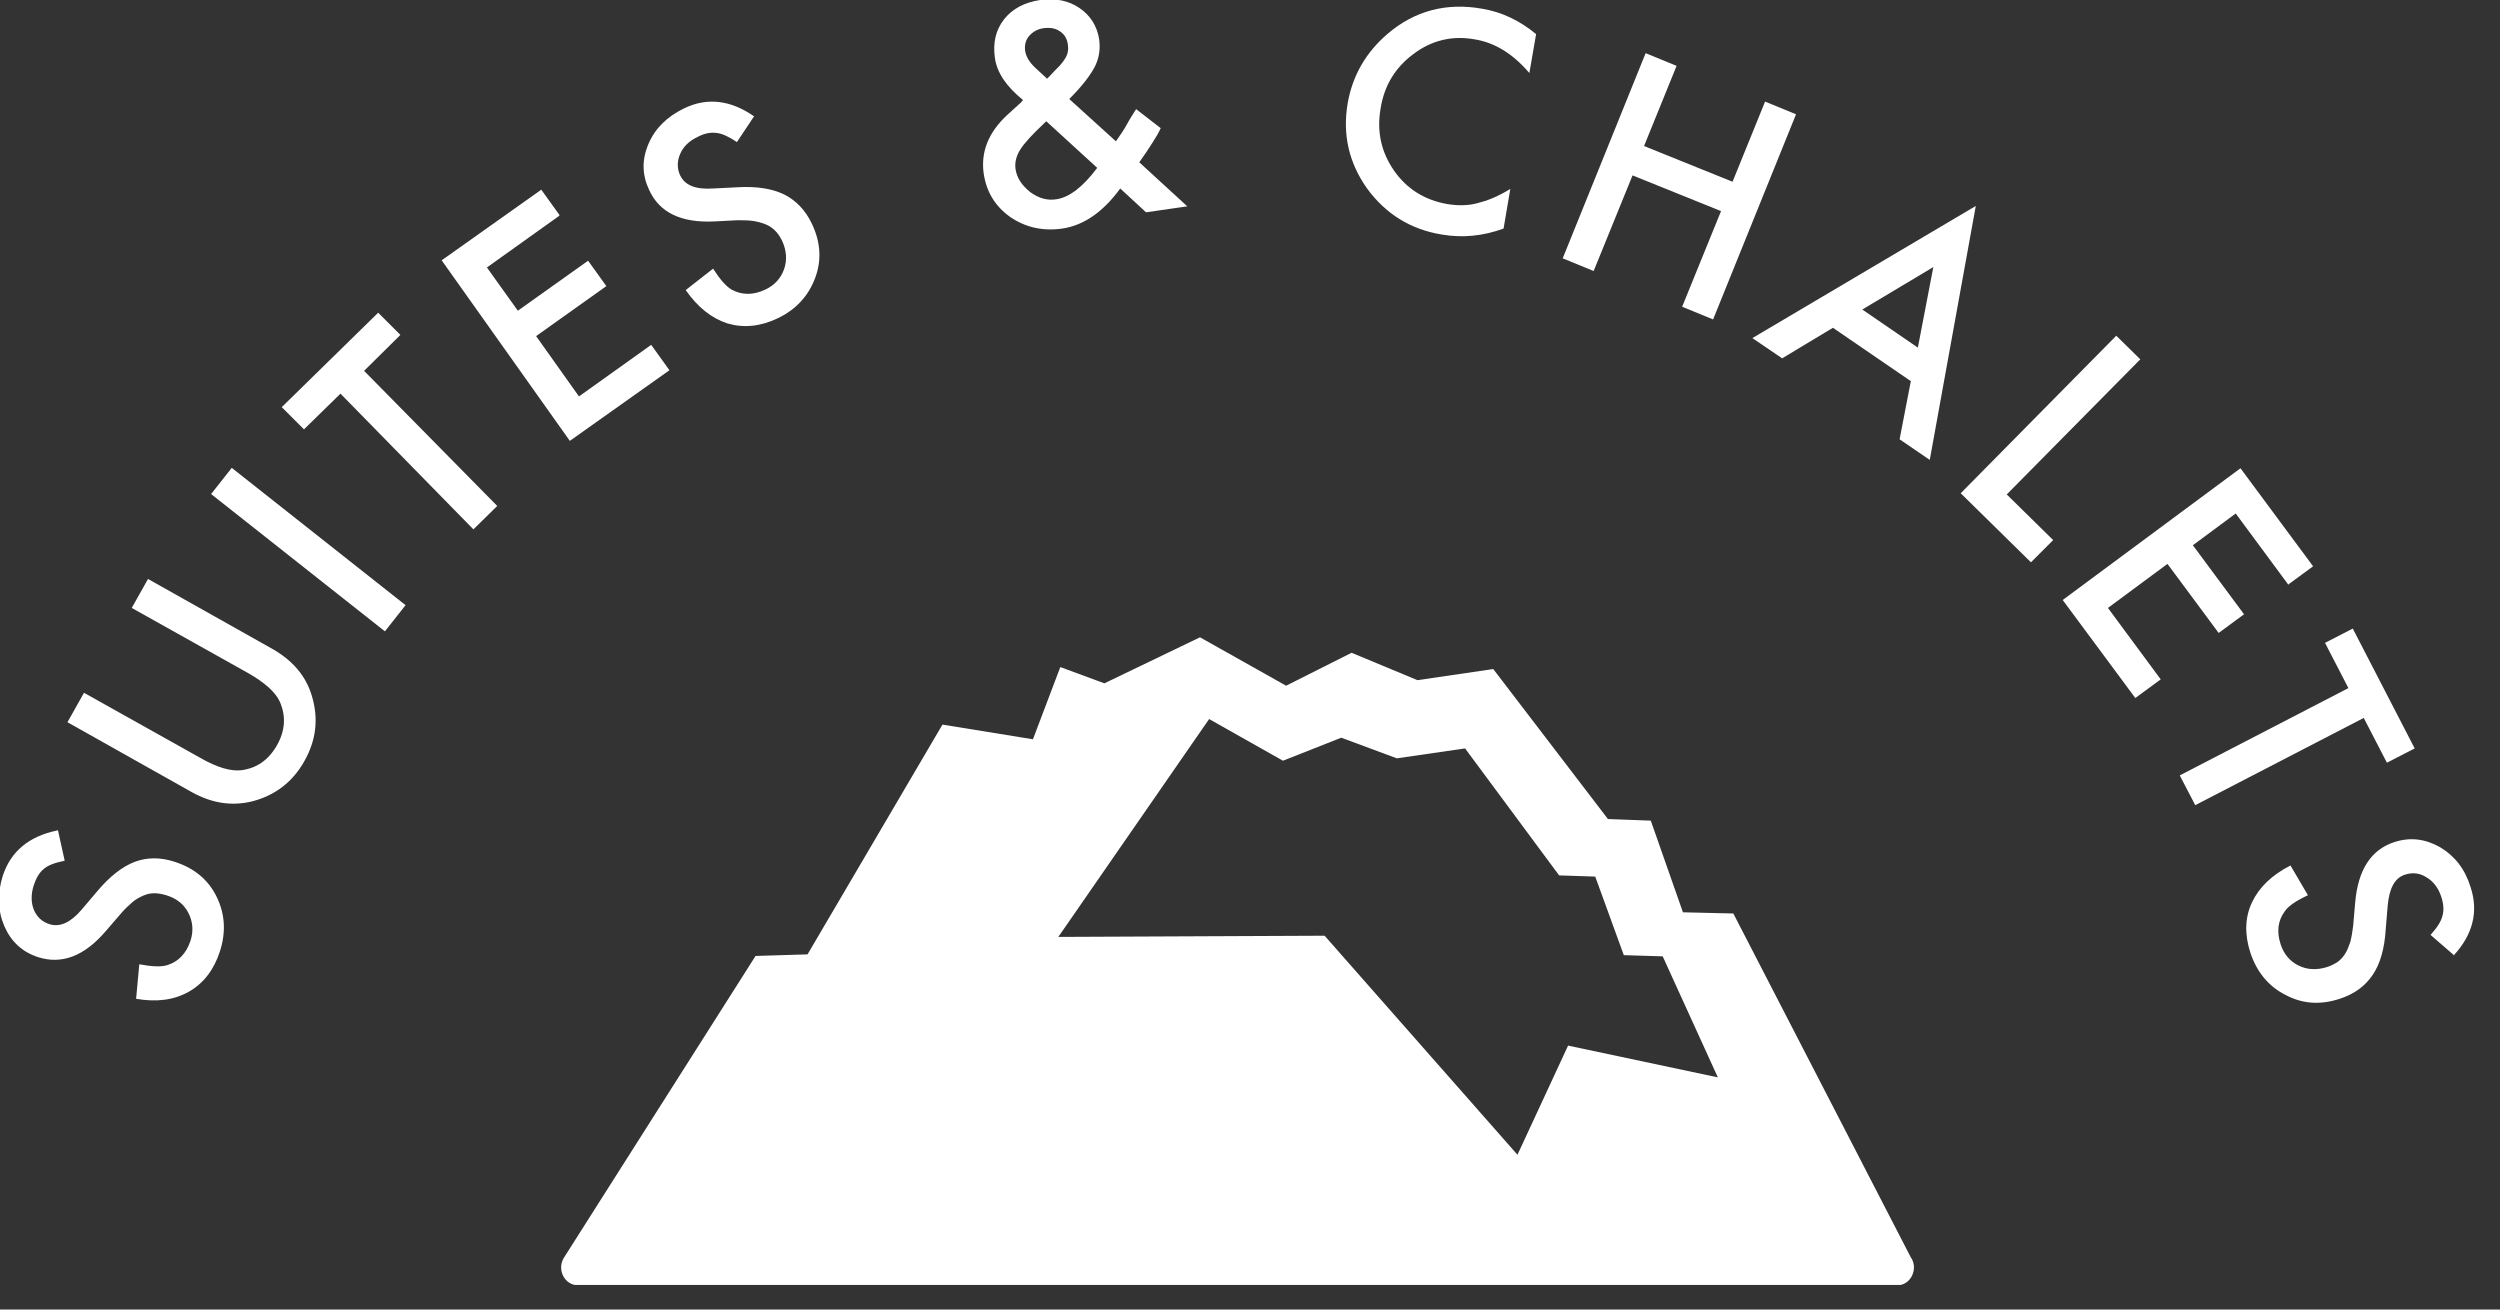
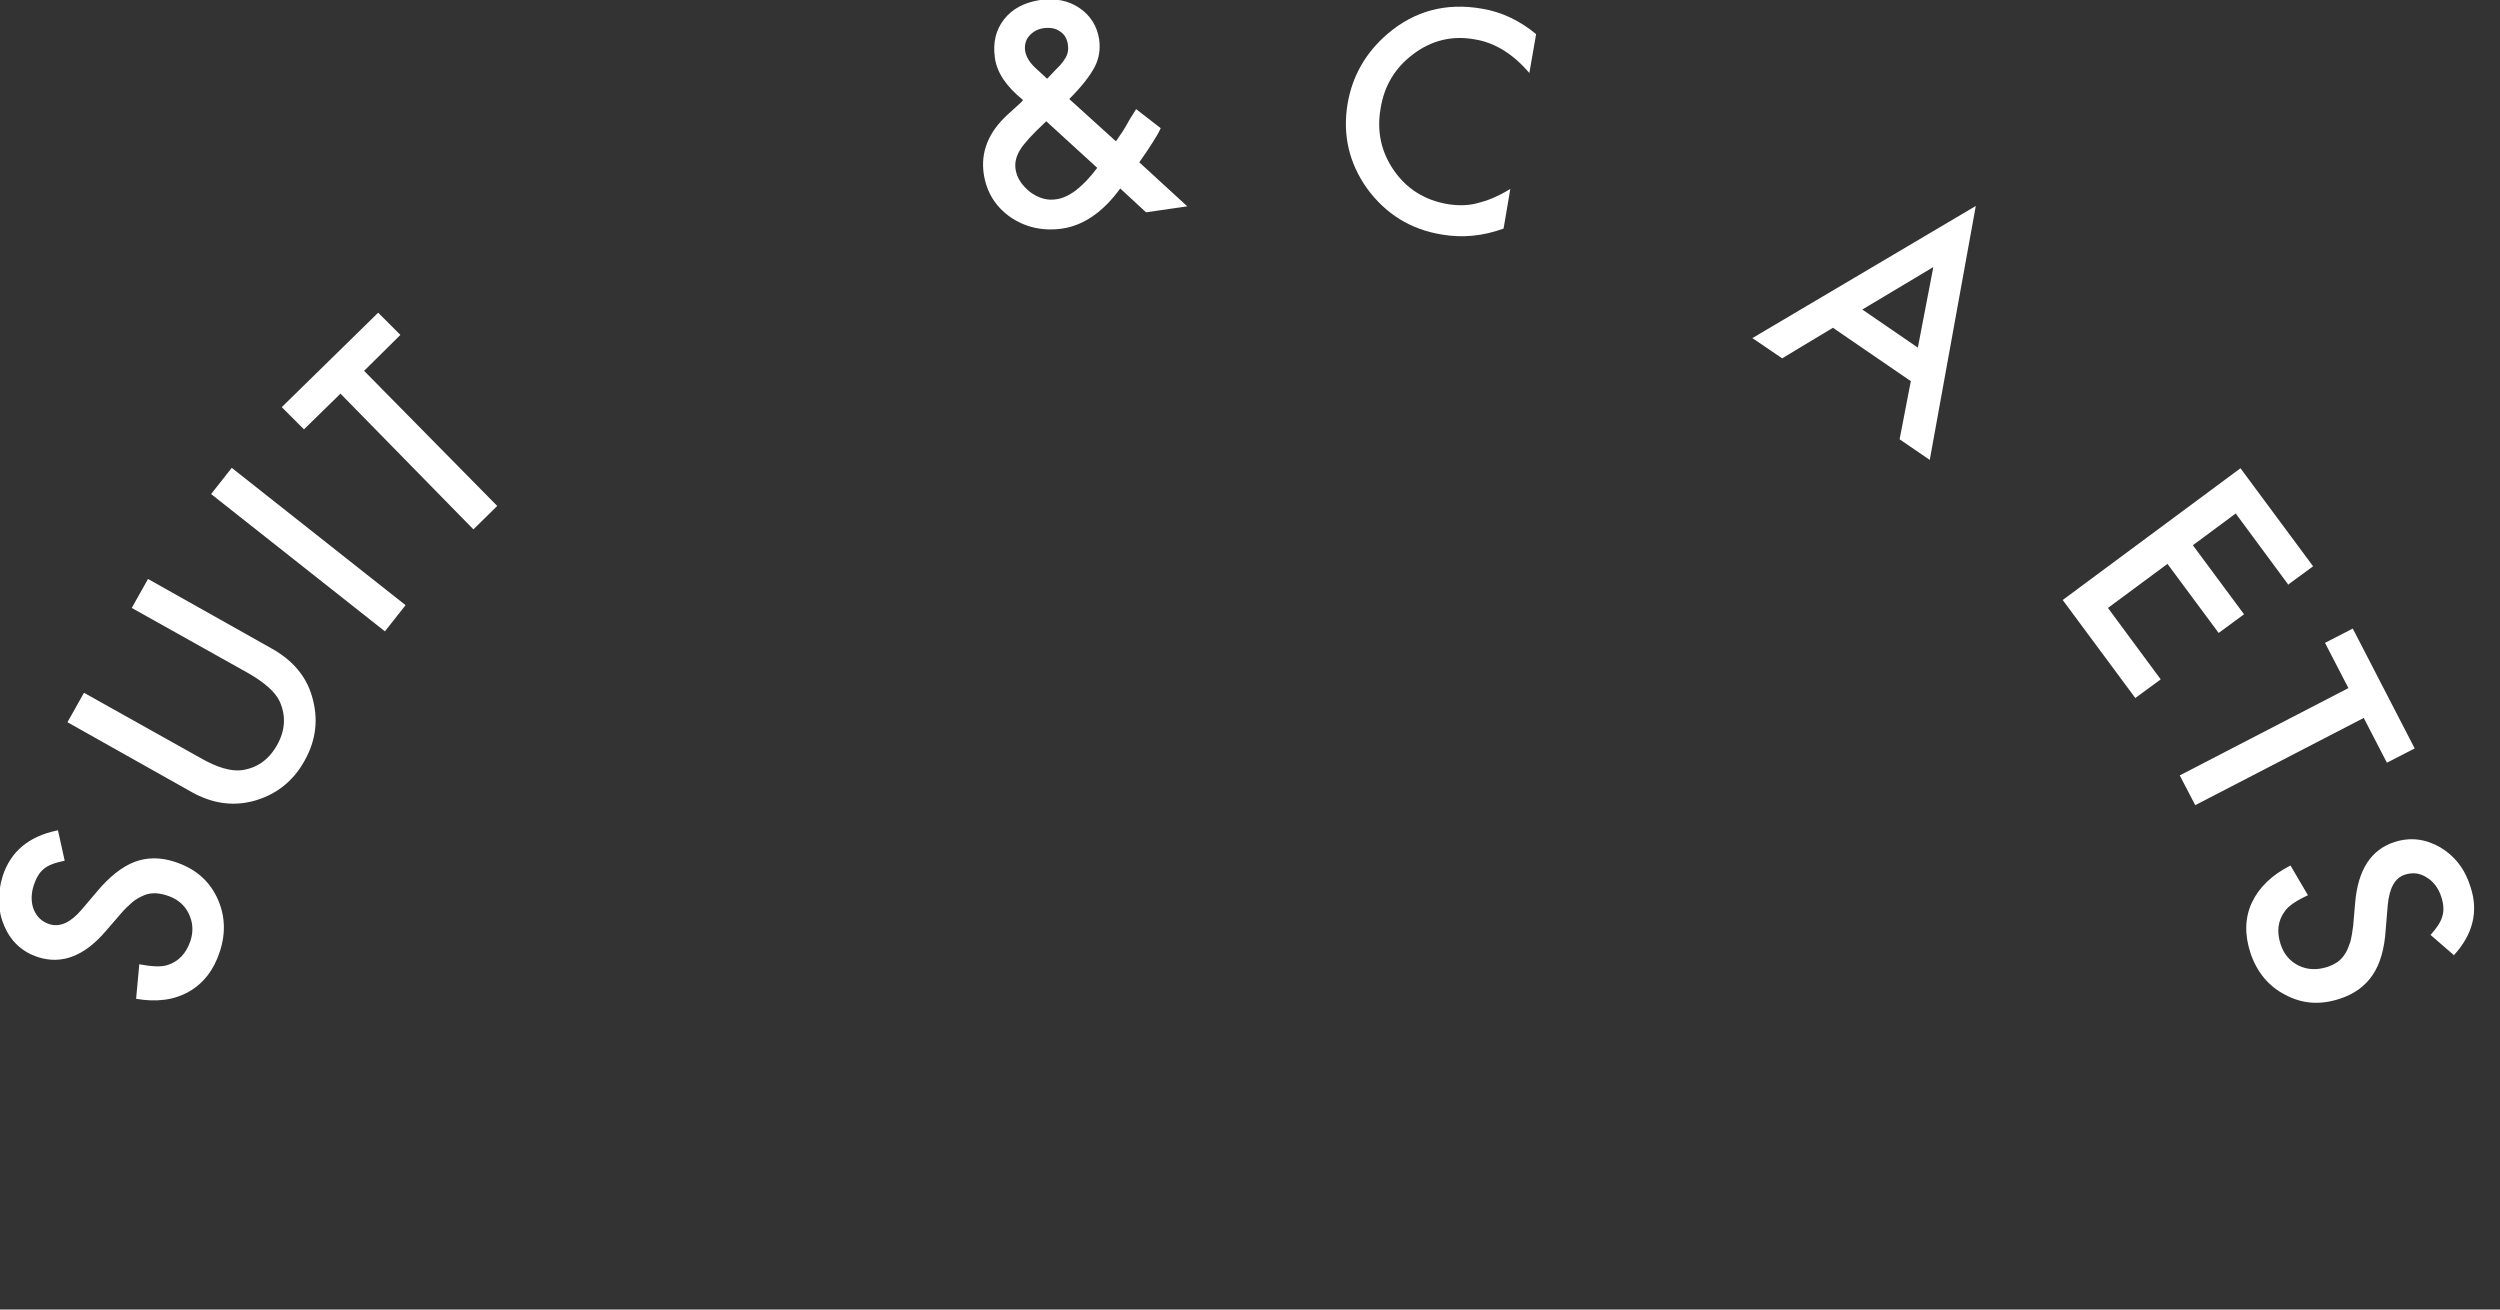
<svg xmlns="http://www.w3.org/2000/svg" width="63" height="33" viewBox="0 0 63 33" fill="none">
  <rect x="0" y="0" width="63" height="33" fill="#333333" stroke="none" />
  <g clip-path="url(#clip0_11_46)">
-     <path d="M48.16 31.7L43.68 23.02L42.41 22.99L41.6 20.68L40.52 20.64L37.63 16.86L35.72 17.14L34.06 16.45L32.41 17.28L30.24 16.06L27.83 17.22L26.72 16.81L26.03 18.63L23.75 18.26L20.35 24.05L19.04 24.09L14.22 31.68C14.02 31.98 14.22 32.39 14.57 32.39H47.81C48.14 32.39 48.34 32 48.17 31.71L48.16 31.7ZM39.52 26.34L38.24 29.1L33.38 23.58L26.67 23.61L30.47 18.12L32.33 19.17L33.8 18.59L35.2 19.11L36.92 18.86L39.29 22.06L40.2 22.09L40.92 24.07L41.9 24.1L43.29 27.15L39.52 26.35V26.34Z" fill="white" />
    <path d="M1.46 20.92L1.63 21.69C1.38 21.74 1.2 21.81 1.1 21.9C0.99 21.99 0.91 22.13 0.85 22.31C0.78 22.53 0.78 22.74 0.85 22.92C0.93 23.11 1.06 23.23 1.25 23.29C1.51 23.37 1.78 23.25 2.06 22.92L2.45 22.46C2.76 22.09 3.08 21.84 3.39 21.72C3.71 21.6 4.05 21.6 4.41 21.72C4.9 21.88 5.25 22.17 5.46 22.6C5.67 23.03 5.7 23.49 5.54 23.98C5.39 24.44 5.13 24.78 4.76 24.99C4.39 25.2 3.95 25.26 3.43 25.17L3.51 24.3C3.83 24.36 4.07 24.37 4.22 24.32C4.5 24.23 4.69 24.03 4.8 23.71C4.88 23.46 4.86 23.23 4.75 23.01C4.64 22.79 4.45 22.64 4.19 22.56C4.09 22.53 3.99 22.51 3.89 22.51C3.79 22.51 3.7 22.53 3.61 22.57C3.52 22.61 3.42 22.66 3.33 22.74C3.24 22.82 3.14 22.91 3.04 23.03L2.66 23.47C2.12 24.1 1.55 24.31 0.96 24.12C0.56 23.99 0.28 23.73 0.11 23.34C-0.06 22.95 -0.07 22.52 0.07 22.07C0.27 21.46 0.72 21.08 1.43 20.93L1.46 20.92Z" fill="white" />
    <path d="M2.12 17.46L5.05 19.1C5.47 19.34 5.81 19.44 6.08 19.41C6.47 19.36 6.77 19.15 6.98 18.78C7.19 18.41 7.21 18.04 7.05 17.68C6.94 17.44 6.67 17.2 6.25 16.96L3.32 15.32L3.73 14.59L6.86 16.35C7.37 16.64 7.71 17.03 7.86 17.54C8.03 18.11 7.97 18.65 7.67 19.18C7.38 19.7 6.94 20.04 6.37 20.19C5.86 20.32 5.35 20.25 4.83 19.96L1.7 18.2L2.11 17.47L2.12 17.46Z" fill="white" />
    <path d="M5.84 11.79L10.22 15.25L9.7 15.91L5.32 12.45L5.84 11.79Z" fill="white" />
    <path d="M9.17 9.34L12.53 12.75L11.93 13.34L8.58 9.92L7.66 10.82L7.1 10.26L9.53 7.88L10.09 8.44L9.18 9.34H9.17Z" fill="white" />
-     <path d="M14.09 5.44L12.27 6.74L13.05 7.83L14.82 6.57L15.28 7.21L13.51 8.47L14.59 9.99L16.41 8.69L16.87 9.33L14.36 11.11L11.13 6.56L13.64 4.78L14.1 5.42L14.09 5.44Z" fill="white" />
-     <path d="M19.01 2.92L18.57 3.58C18.36 3.44 18.19 3.36 18.05 3.35C17.91 3.33 17.75 3.36 17.58 3.45C17.37 3.55 17.22 3.69 17.14 3.88C17.06 4.06 17.06 4.25 17.14 4.42C17.26 4.67 17.53 4.78 17.97 4.75L18.57 4.72C19.06 4.69 19.45 4.75 19.76 4.9C20.06 5.05 20.3 5.3 20.46 5.64C20.68 6.1 20.71 6.56 20.54 7.01C20.37 7.46 20.06 7.8 19.6 8.02C19.16 8.23 18.74 8.27 18.33 8.15C17.93 8.02 17.58 7.74 17.28 7.31L17.97 6.77C18.15 7.05 18.3 7.22 18.44 7.3C18.7 7.44 18.98 7.44 19.28 7.3C19.52 7.19 19.68 7.01 19.76 6.78C19.84 6.55 19.82 6.31 19.71 6.07C19.66 5.97 19.61 5.89 19.54 5.82C19.47 5.75 19.4 5.7 19.31 5.66C19.22 5.62 19.11 5.59 18.99 5.57C18.87 5.55 18.73 5.55 18.58 5.55L18 5.58C17.17 5.62 16.62 5.36 16.36 4.79C16.18 4.41 16.17 4.03 16.34 3.63C16.51 3.23 16.81 2.94 17.24 2.73C17.82 2.45 18.41 2.52 19 2.93L19.01 2.92Z" fill="white" />
    <path d="M26.95 2.5L28.12 3.56L28.15 3.52C28.24 3.39 28.33 3.26 28.4 3.13C28.47 3 28.55 2.88 28.63 2.75L29.25 3.23C29.2 3.34 29.13 3.46 29.04 3.6C28.95 3.74 28.84 3.91 28.71 4.09L29.92 5.2L28.88 5.35L28.23 4.75C27.8 5.34 27.31 5.68 26.77 5.76C26.28 5.83 25.84 5.73 25.46 5.47C25.08 5.2 24.86 4.84 24.79 4.38C24.71 3.83 24.91 3.33 25.39 2.89L25.72 2.59C25.72 2.59 25.73 2.58 25.74 2.57C25.74 2.56 25.77 2.54 25.78 2.52C25.36 2.18 25.12 1.83 25.07 1.45C25.02 1.08 25.09 0.76 25.3 0.49C25.51 0.22 25.82 0.06 26.21 -2.80458e-05C26.59 -0.05 26.92 0.01 27.2 0.2C27.48 0.39 27.65 0.66 27.7 1C27.73 1.24 27.7 1.46 27.59 1.68C27.48 1.89 27.28 2.16 26.96 2.48L26.95 2.5ZM26.36 3.06L26.32 3.1C26.01 3.39 25.81 3.61 25.71 3.77C25.61 3.93 25.57 4.09 25.59 4.25C25.62 4.48 25.75 4.67 25.96 4.84C26.18 5 26.4 5.06 26.63 5.02C26.95 4.97 27.29 4.71 27.65 4.23L26.37 3.06H26.36ZM26.39 1.98L26.45 1.92C26.55 1.81 26.64 1.72 26.71 1.65C26.78 1.57 26.82 1.51 26.85 1.46C26.91 1.36 26.93 1.25 26.91 1.12C26.89 0.97 26.82 0.86 26.71 0.79C26.6 0.71 26.46 0.69 26.3 0.71C26.15 0.73 26.03 0.8 25.94 0.9C25.85 1 25.82 1.12 25.83 1.26C25.85 1.42 25.94 1.57 26.09 1.71L26.33 1.93C26.33 1.93 26.36 1.96 26.38 1.98H26.39Z" fill="white" />
    <path d="M38.71 0.86L38.54 1.84C38.13 1.36 37.67 1.07 37.15 0.99C36.59 0.89 36.07 1.02 35.62 1.36C35.16 1.7 34.88 2.16 34.79 2.74C34.69 3.32 34.81 3.84 35.13 4.3C35.45 4.76 35.9 5.04 36.46 5.14C36.75 5.19 37.01 5.18 37.23 5.12C37.35 5.09 37.48 5.05 37.62 4.99C37.76 4.93 37.9 4.86 38.06 4.76L37.89 5.76C37.37 5.95 36.85 6 36.33 5.91C35.54 5.78 34.92 5.39 34.45 4.75C33.99 4.1 33.83 3.39 33.96 2.61C34.08 1.91 34.42 1.32 34.97 0.85C35.65 0.27 36.45 0.06 37.35 0.22C37.84 0.3 38.3 0.52 38.71 0.86Z" fill="white" />
-     <path d="M41.43 3.68L43.66 4.58L44.48 2.56L45.26 2.88L43.17 8.05L42.39 7.73L43.37 5.32L41.14 4.42L40.16 6.83L39.38 6.51L41.47 1.34L42.25 1.66L41.43 3.68Z" fill="white" />
    <path d="M48.16 9.61L46.19 8.26L44.91 9.03L44.16 8.52L49.79 5.19L48.63 11.59L47.87 11.07L48.15 9.62L48.16 9.61ZM48.33 8.76L48.72 6.73L46.93 7.8L48.33 8.76Z" fill="white" />
-     <path d="M53.94 9.05L50.57 12.46L51.74 13.61L51.18 14.17L49.41 12.43L53.33 8.46L53.93 9.05H53.94Z" fill="white" />
    <path d="M57.67 14.74L56.34 12.94L55.26 13.74L56.55 15.48L55.91 15.95L54.62 14.21L53.12 15.32L54.45 17.12L53.81 17.59L51.98 15.12L56.46 11.8L58.29 14.27L57.65 14.74H57.67Z" fill="white" />
-     <path d="M59.57 18.09L55.32 20.29L54.93 19.54L59.18 17.34L58.59 16.2L59.29 15.84L60.85 18.86L60.15 19.22L59.56 18.08L59.57 18.09Z" fill="white" />
+     <path d="M59.57 18.09L55.32 20.29L54.93 19.54L59.18 17.34L58.59 16.2L59.29 15.84L60.85 18.86L60.15 19.22L59.56 18.08L59.57 18.09" fill="white" />
    <path d="M61.85 24.08L61.25 23.56C61.42 23.37 61.52 23.21 61.55 23.08C61.59 22.94 61.58 22.78 61.52 22.6C61.45 22.38 61.32 22.21 61.15 22.11C60.98 22 60.8 21.98 60.61 22.04C60.35 22.12 60.21 22.38 60.17 22.82L60.12 23.42C60.09 23.91 59.98 24.29 59.79 24.57C59.6 24.85 59.33 25.05 58.96 25.17C58.47 25.33 58.02 25.3 57.59 25.07C57.16 24.85 56.87 24.49 56.71 24.01C56.56 23.55 56.57 23.12 56.75 22.74C56.93 22.36 57.25 22.05 57.72 21.81L58.16 22.56C57.86 22.7 57.67 22.83 57.58 22.96C57.4 23.2 57.37 23.48 57.47 23.79C57.55 24.04 57.7 24.22 57.92 24.33C58.14 24.44 58.38 24.45 58.64 24.37C58.74 24.34 58.83 24.29 58.91 24.24C58.99 24.18 59.05 24.11 59.1 24.03C59.15 23.95 59.19 23.85 59.23 23.73C59.26 23.61 59.28 23.48 59.3 23.33L59.35 22.75C59.42 21.92 59.75 21.41 60.34 21.22C60.74 21.09 61.12 21.14 61.49 21.35C61.86 21.57 62.12 21.9 62.26 22.36C62.46 22.97 62.32 23.55 61.83 24.08H61.85Z" fill="white" />
  </g>
  <defs>
    <clipPath id="clip0_11_46">
      <rect width="62.36" height="32.38" fill="white" />
    </clipPath>
  </defs>
</svg>